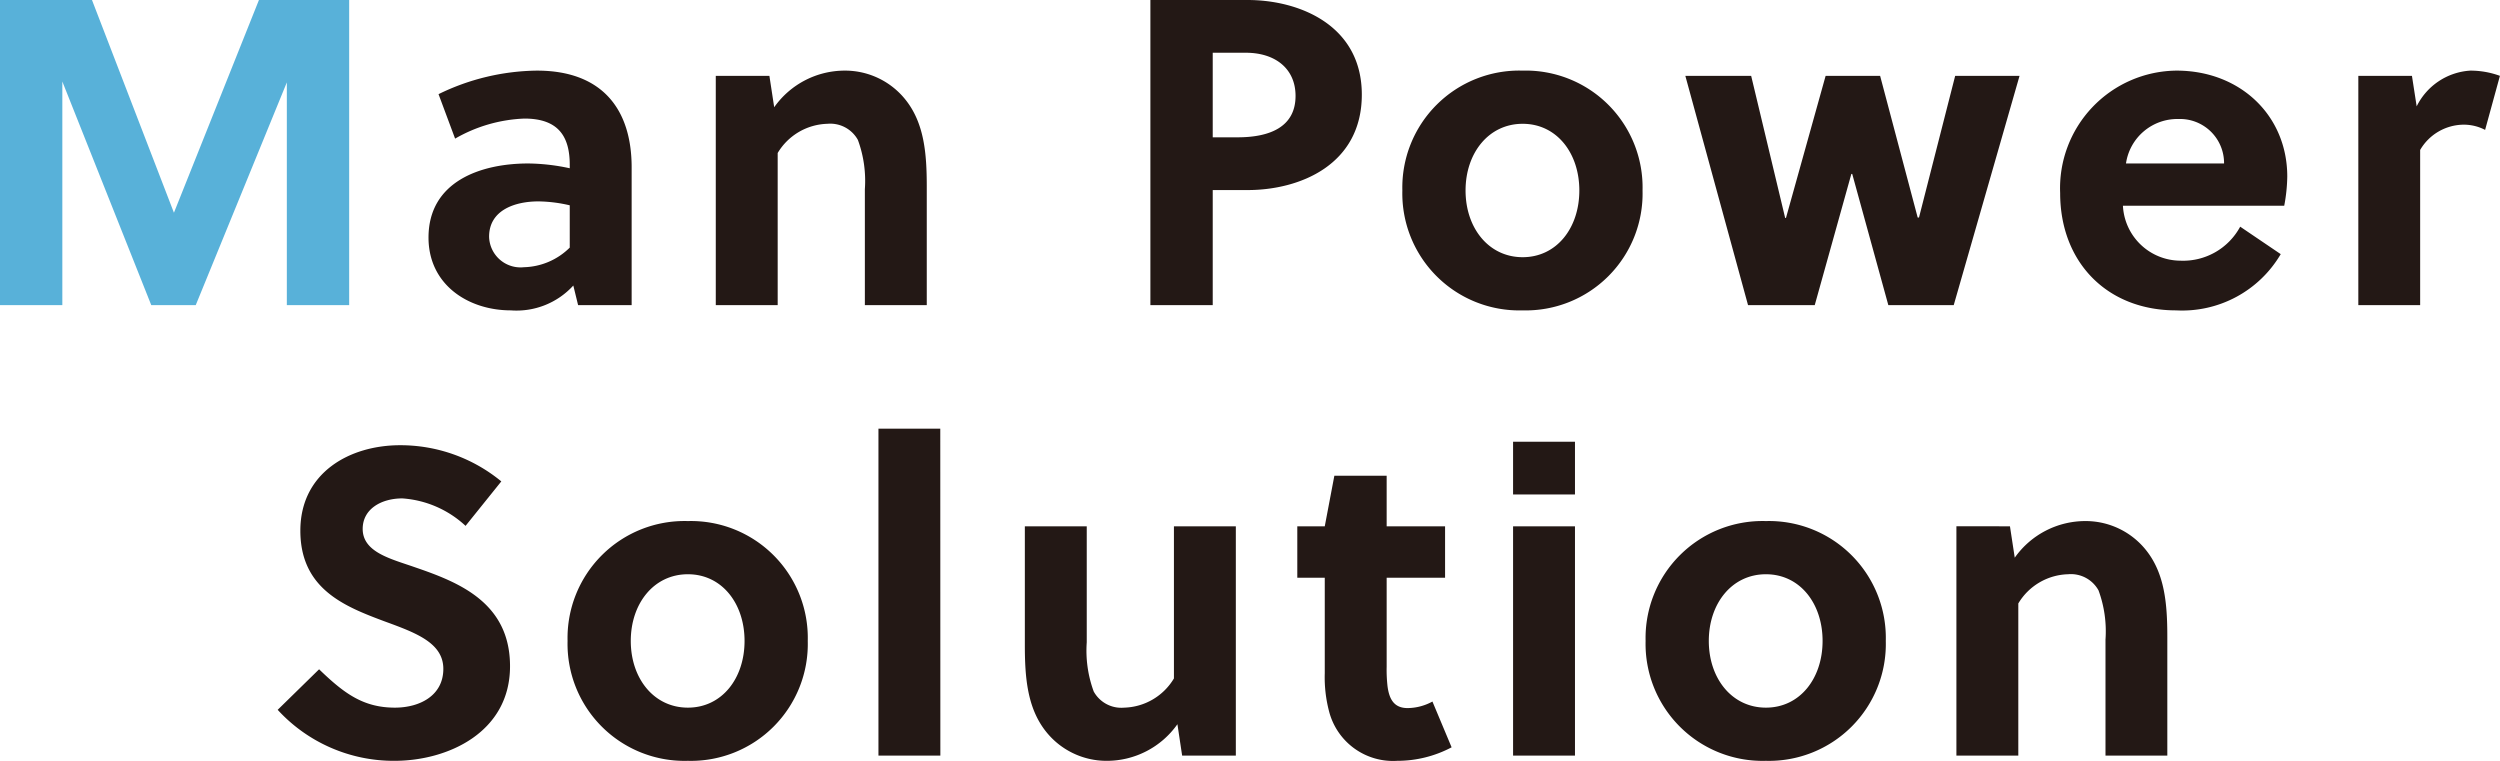
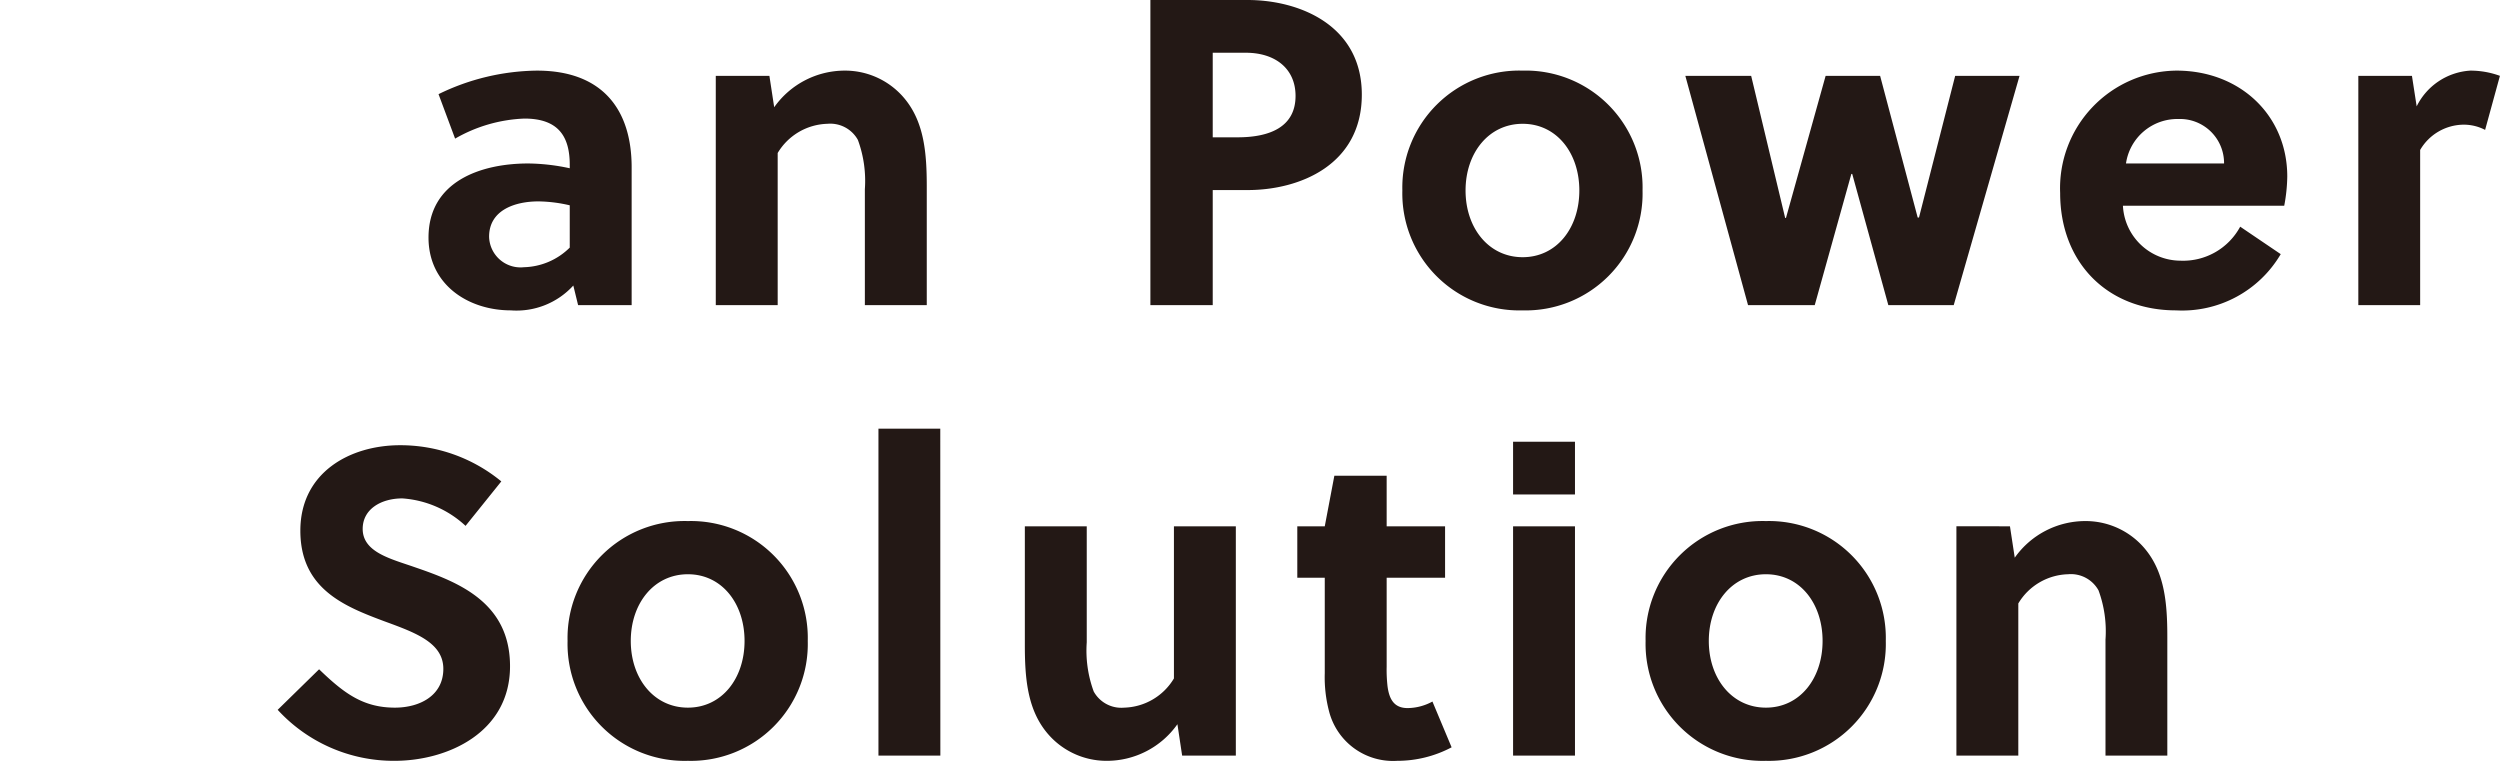
<svg xmlns="http://www.w3.org/2000/svg" width="172.05" height="52.36" viewBox="0 0 172.05 52.36">
  <g id="service_title_manpower_sp" transform="translate(-102.945 -3873.172)">
    <path id="パス_12213" data-name="パス 12213" d="M-41.085,0V-9.48c0-4.11-2.13-6.66-6.51-6.66a15.774,15.774,0,0,0-6.78,1.62l1.14,3.06a10.31,10.31,0,0,1,4.77-1.38c2.31,0,3.12,1.2,3.12,3.18v.24a14.1,14.1,0,0,0-2.85-.33c-3.27,0-6.87,1.23-6.87,5.1,0,3.24,2.73,5.01,5.67,5.01A5.288,5.288,0,0,0-45.1-1.35l.33,1.35Zm-4.26-3.96a4.641,4.641,0,0,1-3.15,1.35,2.165,2.165,0,0,1-2.4-2.1c0-1.86,1.83-2.43,3.39-2.43a9.867,9.867,0,0,1,2.16.27Zm10.05-11.82V0h4.26V-10.47a4.117,4.117,0,0,1,3.42-2.01,2.171,2.171,0,0,1,2.1,1.11,8.158,8.158,0,0,1,.48,3.39V0h4.26V-8.19c0-2.25-.18-4.29-1.41-5.88a5.316,5.316,0,0,0-4.2-2.07,5.948,5.948,0,0,0-4.89,2.52l-.33-2.16ZM-5.385-21V0h4.29V-7.92h2.4c3.6,0,7.86-1.74,7.86-6.57,0-4.77-4.29-6.51-7.86-6.51Zm4.29,3.63h2.28c2.04,0,3.42,1.11,3.42,2.97,0,2.1-1.71,2.85-3.99,2.85h-1.71Zm21.33,1.23a8.05,8.05,0,0,0-8.28,8.25A8.05,8.05,0,0,0,20.235.36a8.043,8.043,0,0,0,8.25-8.25A8.043,8.043,0,0,0,20.235-16.14Zm3.9,8.25c0,2.58-1.56,4.59-3.9,4.59s-3.93-2.01-3.93-4.59,1.59-4.59,3.93-4.59S24.135-10.47,24.135-7.89Zm20.7-7.89h-3.75L38.355-6H38.3l-2.34-9.78h-4.53L35.745,0h4.59l2.52-9.03h.06L45.4,0h4.5l4.53-15.78H50l-2.49,9.75h-.09Zm27.81,8.94a11.429,11.429,0,0,0,.21-2.01c0-4.2-3.24-7.29-7.62-7.29a8.091,8.091,0,0,0-8.01,8.43c0,4.74,3.21,8.07,7.98,8.07a7.869,7.869,0,0,0,7.2-3.87L69.615-5.4a4.461,4.461,0,0,1-4.11,2.34,3.979,3.979,0,0,1-3.96-3.78ZM61.755-9.75a3.574,3.574,0,0,1,3.6-3.06,3.035,3.035,0,0,1,3.15,3.06Zm19.68-6.03h-3.69V0H82V-10.68a3.493,3.493,0,0,1,2.97-1.74,3.165,3.165,0,0,1,1.5.36l1.02-3.72a5.9,5.9,0,0,0-2.04-.36,4.416,4.416,0,0,0-3.69,2.46ZM-52.515,15.19l2.46-3.06a10.928,10.928,0,0,0-6.96-2.49c-3.48,0-6.87,1.89-6.87,5.88,0,4.02,3.06,5.22,5.79,6.24,2.13.78,4.05,1.47,4.05,3.27,0,1.86-1.65,2.67-3.33,2.67-2.19,0-3.51-.99-5.22-2.64l-2.85,2.79a10.835,10.835,0,0,0,8.04,3.51c3.66,0,7.95-1.95,7.95-6.51,0-4.41-3.57-5.79-6.54-6.81-1.62-.57-3.6-1.02-3.6-2.64,0-1.38,1.29-2.1,2.73-2.1A7.1,7.1,0,0,1-52.515,15.19Zm15.3-.33a8.05,8.05,0,0,0-8.28,8.25,8.05,8.05,0,0,0,8.28,8.25,8.043,8.043,0,0,0,8.25-8.25A8.043,8.043,0,0,0-37.215,14.86Zm3.9,8.25c0,2.58-1.56,4.59-3.9,4.59s-3.93-2.01-3.93-4.59,1.59-4.59,3.93-4.59S-33.315,20.53-33.315,23.11ZM-19.845,8.5H-24.1V31h4.26ZM.495,31V15.22h-4.26V25.69a4.117,4.117,0,0,1-3.42,2.01,2.171,2.171,0,0,1-2.1-1.11,8.158,8.158,0,0,1-.48-3.39V15.22h-4.26v8.19c0,2.25.18,4.29,1.41,5.88a5.316,5.316,0,0,0,4.2,2.07,5.948,5.948,0,0,0,4.89-2.52L-3.2,31Zm14.4-12.24V15.22h-4.02V11.74h-3.6l-.66,3.48H4.725v3.54h1.89v6.57a9.251,9.251,0,0,0,.3,2.64,4.544,4.544,0,0,0,4.68,3.39,7.979,7.979,0,0,0,3.75-.93l-1.32-3.15a3.627,3.627,0,0,1-1.71.45c-.9,0-1.26-.57-1.38-1.5a9.944,9.944,0,0,1-.06-1.35V18.76ZM23.835,31V15.22h-4.26V31Zm0-17.97V9.4h-4.26v3.63Zm13.14,1.83a8.05,8.05,0,0,0-8.28,8.25,8.05,8.05,0,0,0,8.28,8.25,8.043,8.043,0,0,0,8.25-8.25A8.043,8.043,0,0,0,36.975,14.86Zm3.9,8.25c0,2.58-1.56,4.59-3.9,4.59s-3.93-2.01-3.93-4.59,1.59-4.59,3.93-4.59S40.875,20.53,40.875,23.11Zm9.21-7.89V31h4.26V20.53a4.117,4.117,0,0,1,3.42-2.01,2.171,2.171,0,0,1,2.1,1.11,8.158,8.158,0,0,1,.48,3.39V31H64.6V22.81c0-2.25-.18-4.29-1.41-5.88a5.316,5.316,0,0,0-4.2-2.07,5.948,5.948,0,0,0-4.89,2.52l-.33-2.16Z" transform="translate(187.5 3894.172)" fill="#231815" />
-     <path id="パス_12214" data-name="パス 12214" d="M-64.815-15.33V0h4.29V-21h-6.21l-5.85,14.64L-78.225-21h-6.33V0h4.29V-15.39L-74.145,0h3.06Z" transform="translate(187.5 3894.172)" fill="#58b1d9" />
  </g>
</svg>